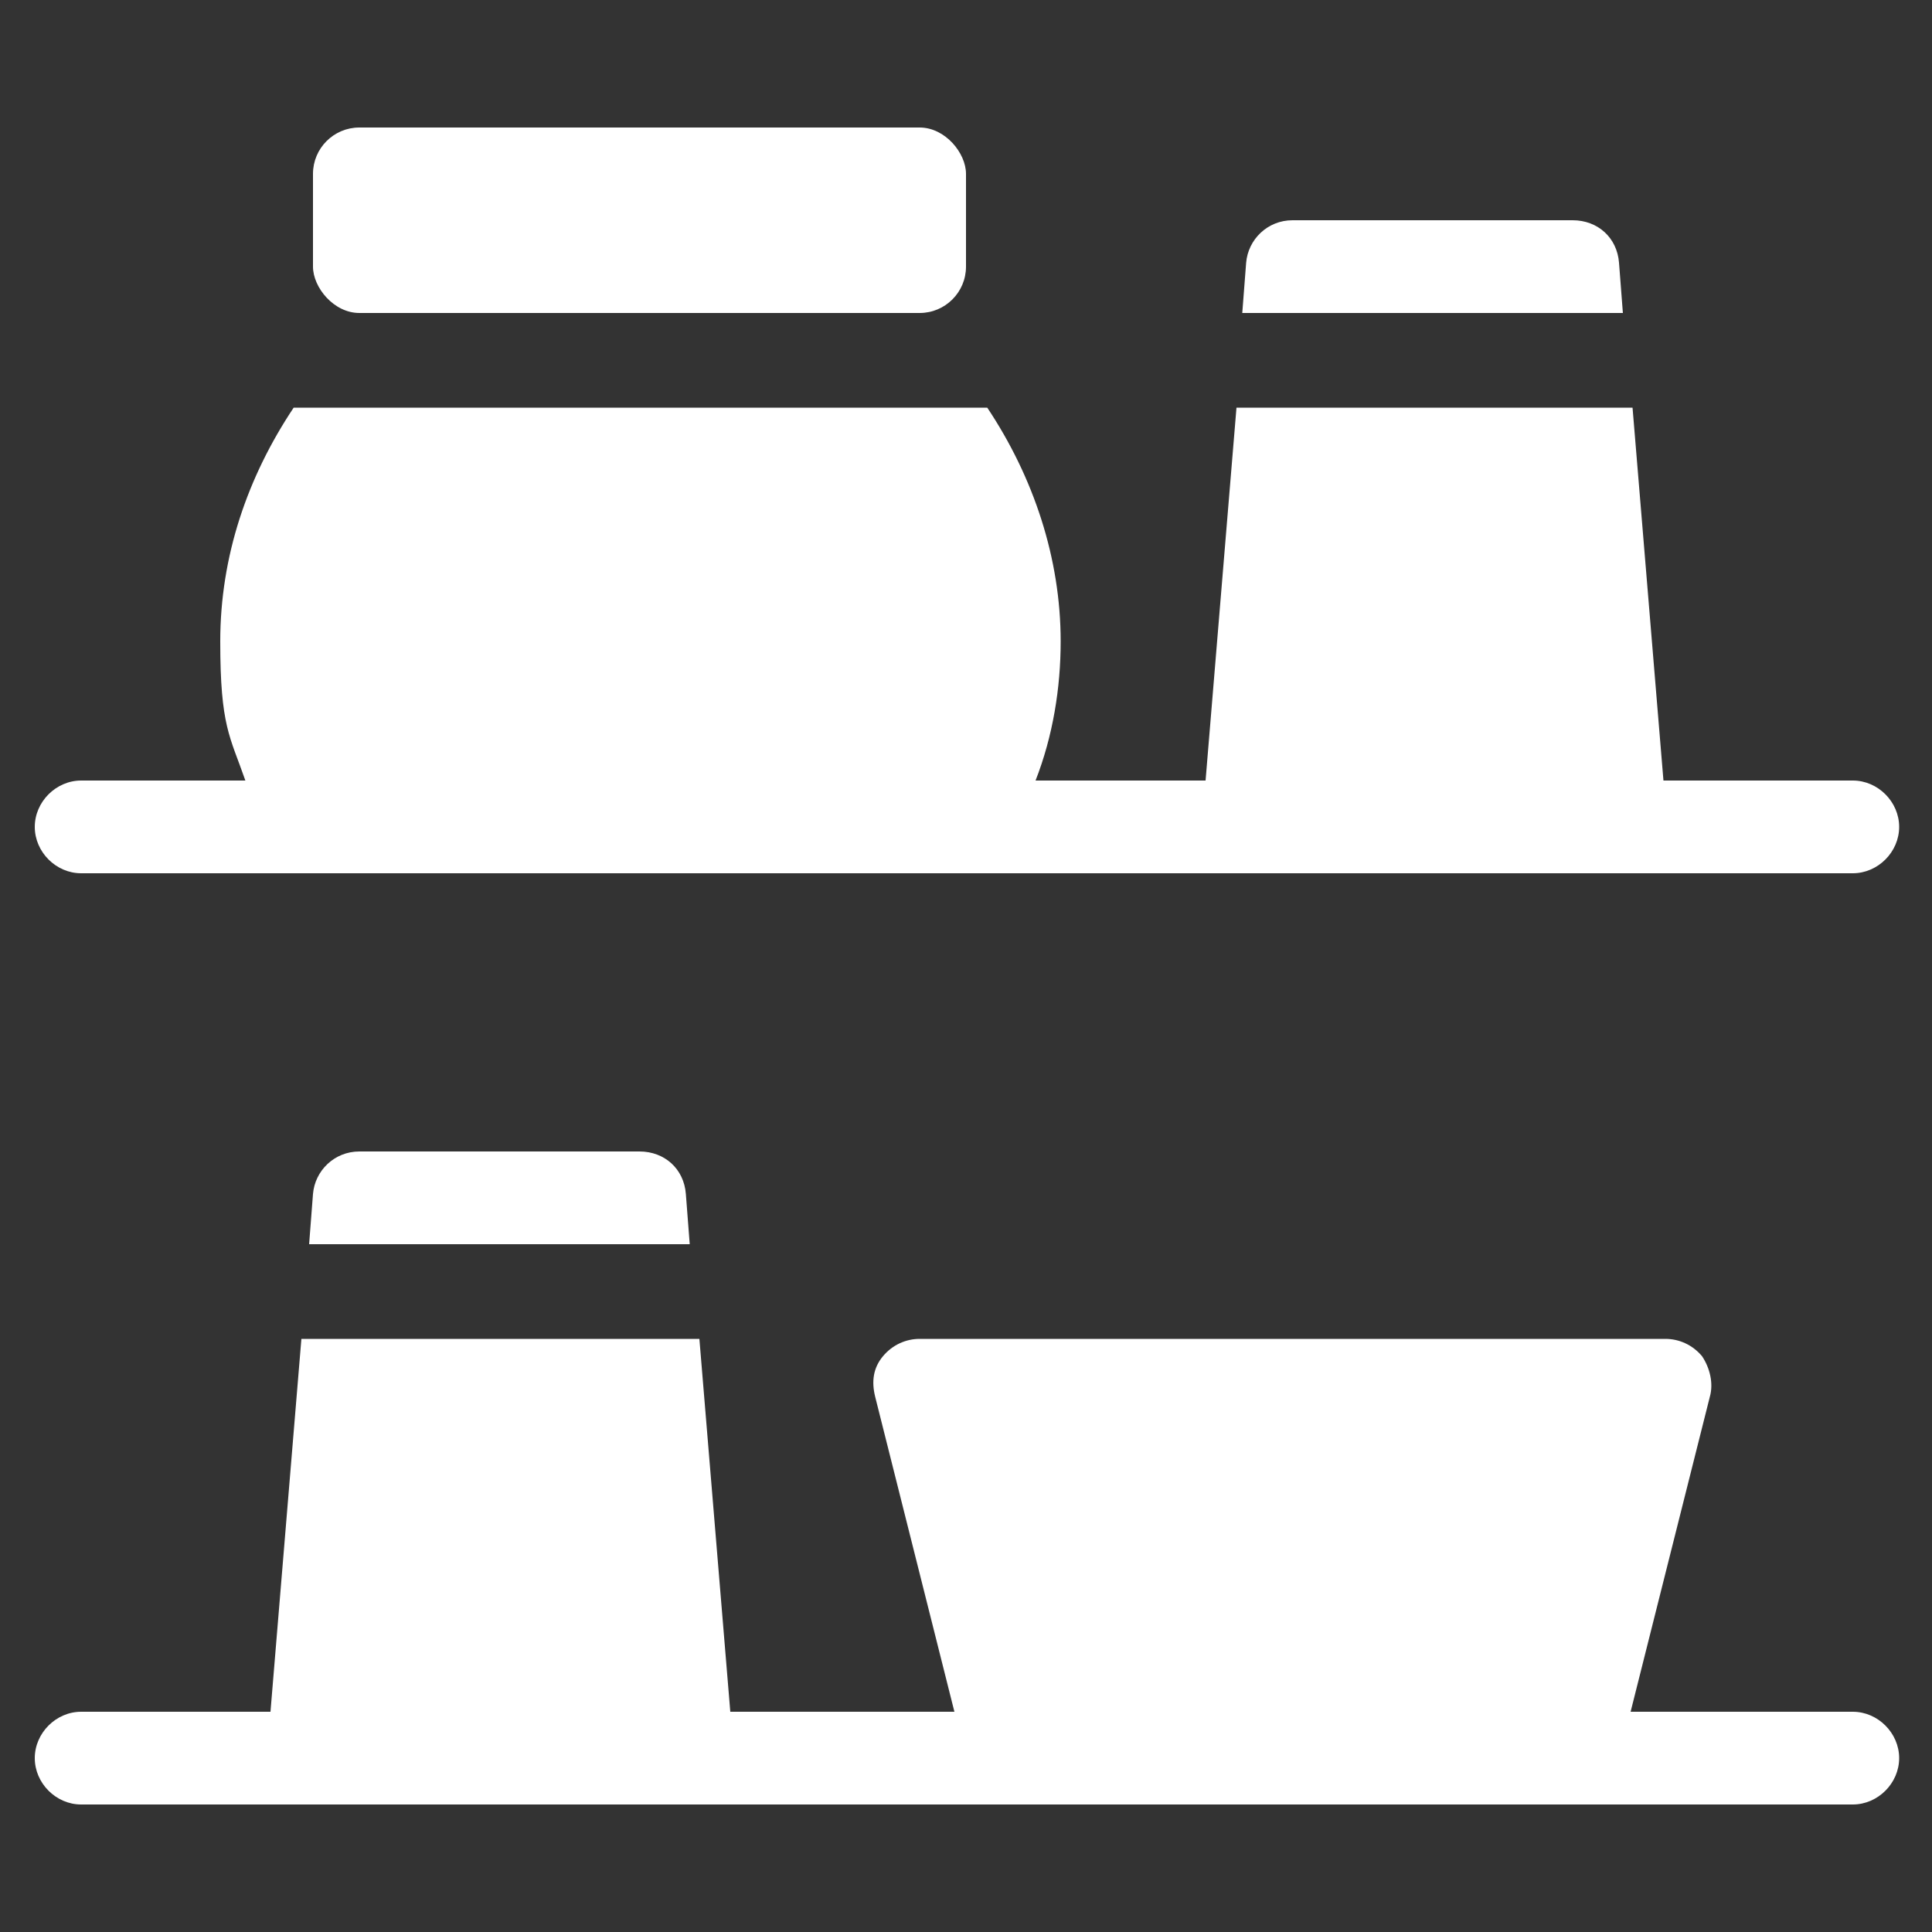
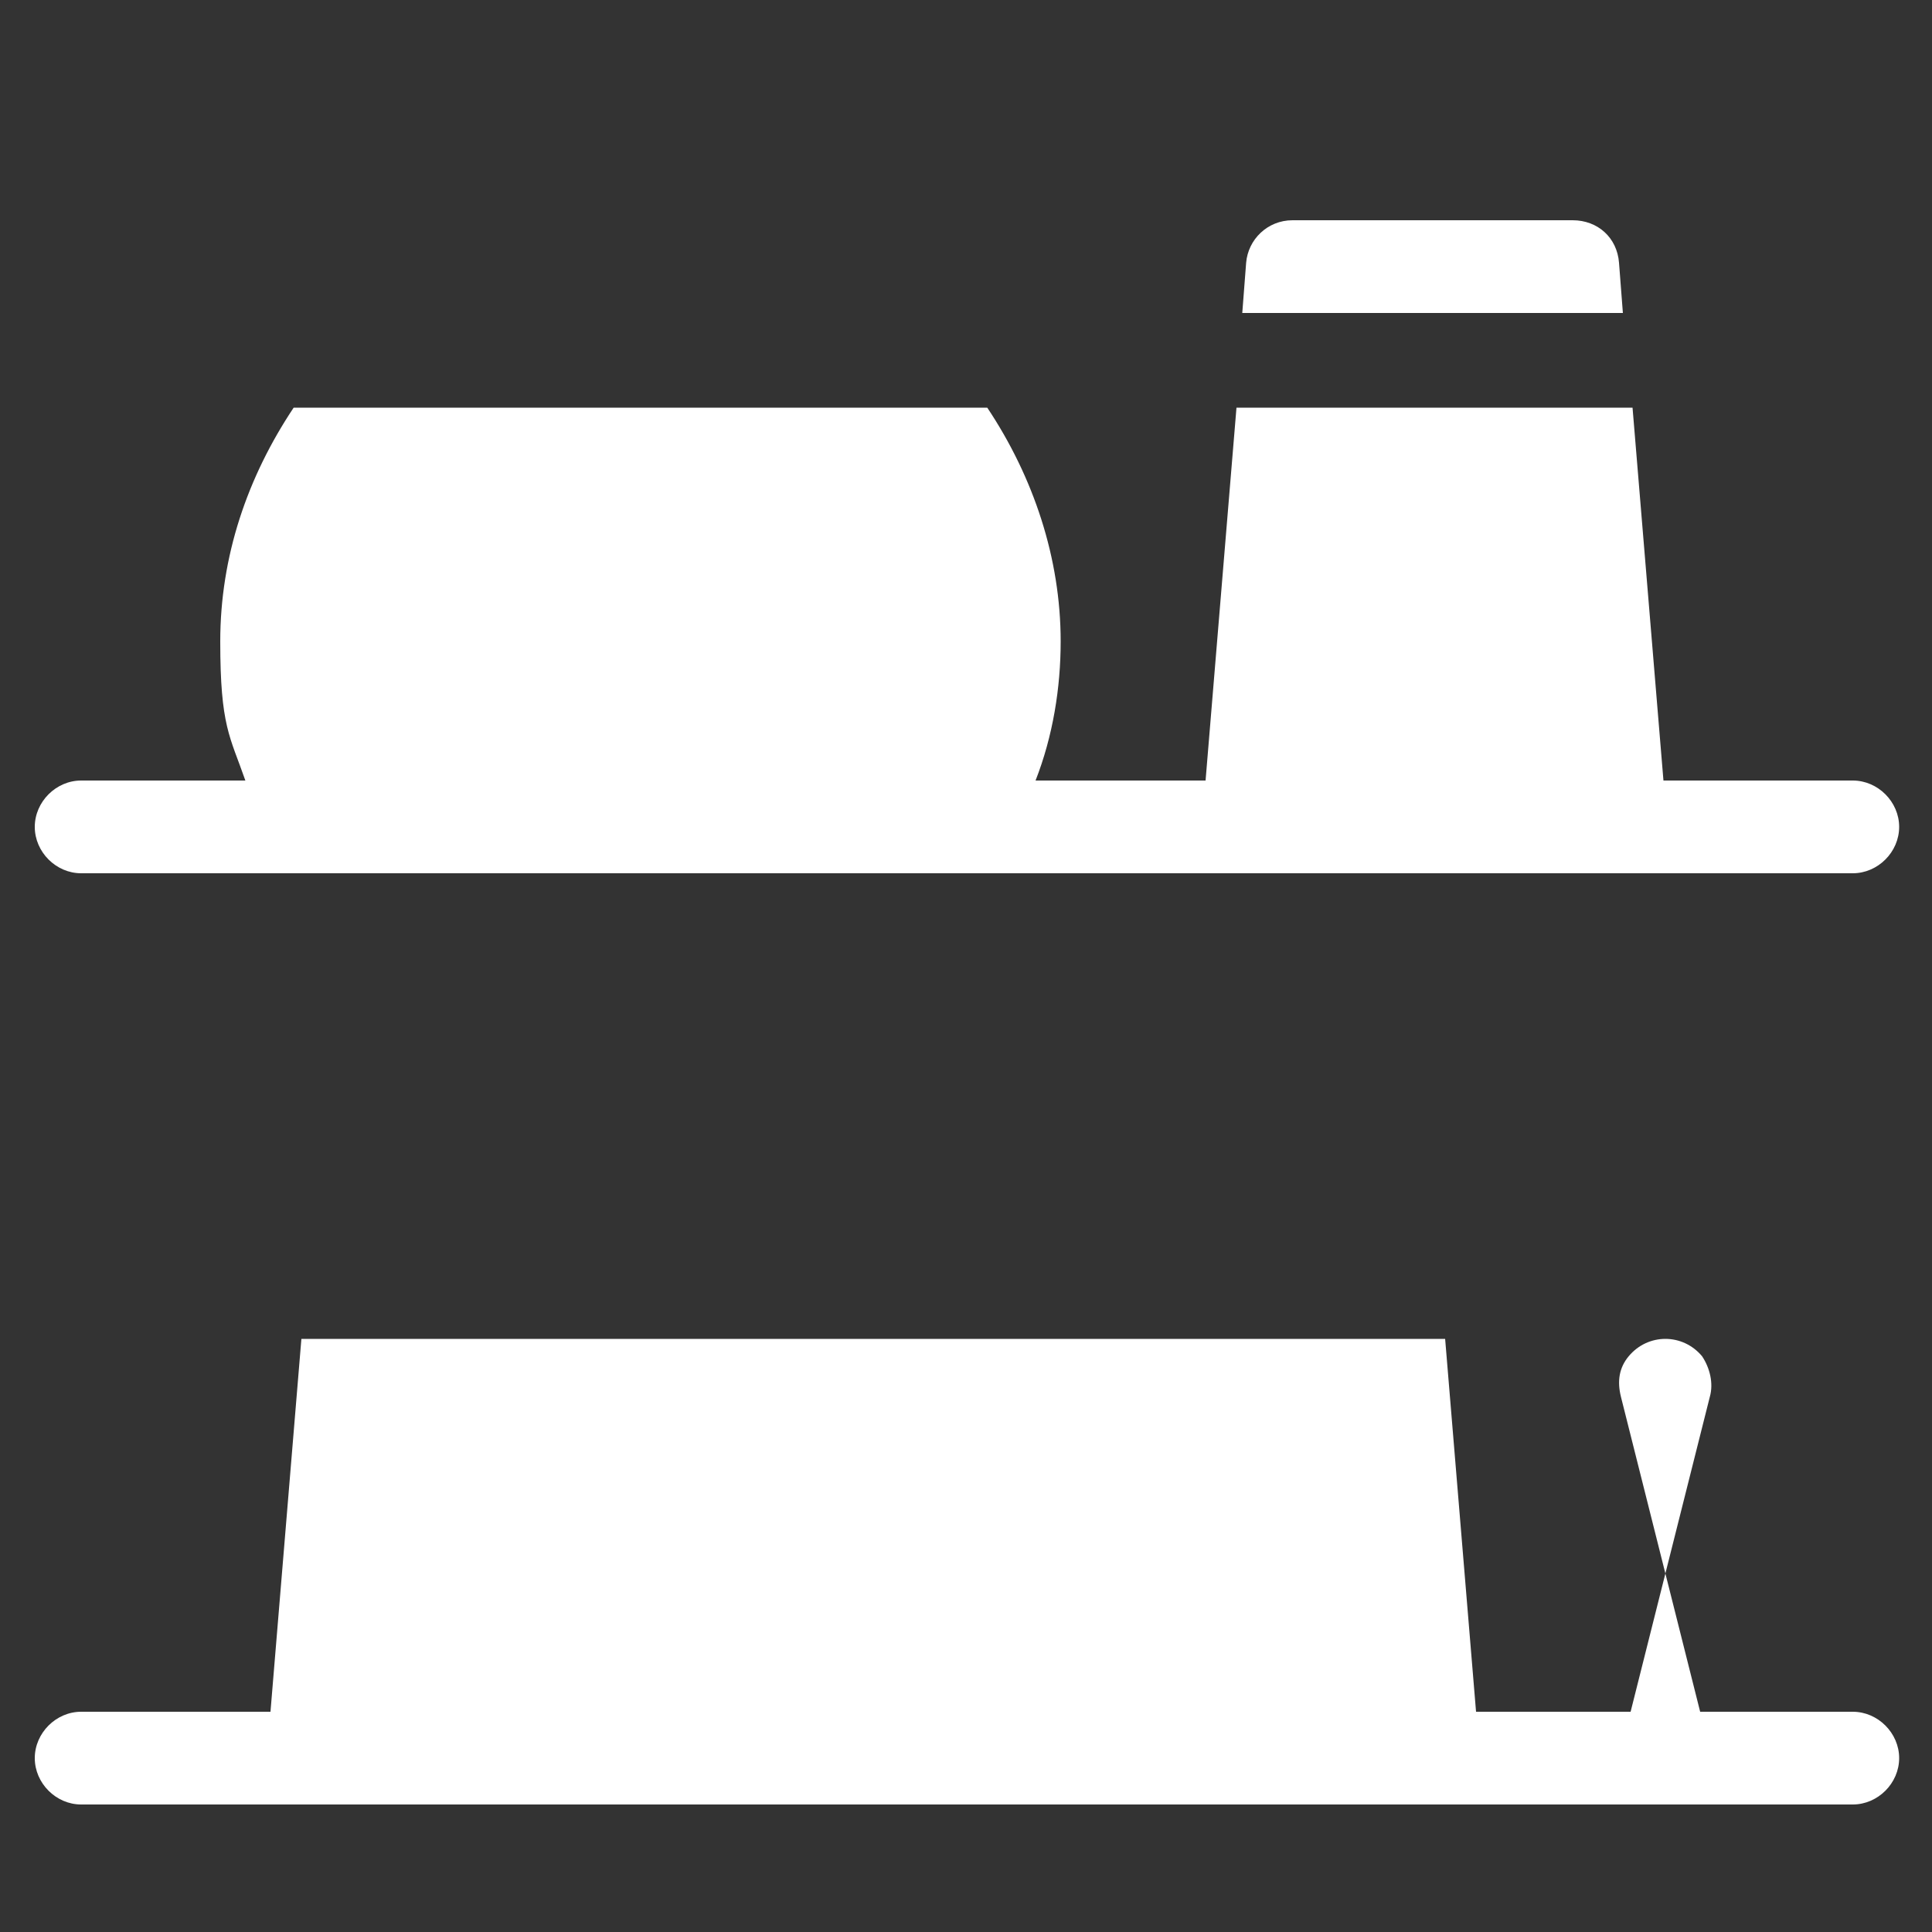
<svg xmlns="http://www.w3.org/2000/svg" id="Capa_1" version="1.1" viewBox="0 0 100 100">
  <rect x="0" y="0" width="100" height="100" fill="#333333" stroke="none" />
  <defs>
    <style>
      .st0 {
        fill: #fff;
      }
    </style>
  </defs>
-   <path class="st0" d="M95.8,88.6h-11.4l4.1-16.3c.2-.7,0-1.5-.4-2.1-.5-.6-1.2-.9-1.9-.9h-38.6c-.7,0-1.4.3-1.9.9-.5.6-.6,1.3-.4,2.1l4.1,16.3h-11.6l-1.6-19.3H15.6l-1.6,19.3H4.2c-1.3,0-2.4,1.1-2.4,2.4s1.1,2.4,2.4,2.4h91.7c1.3,0,2.4-1.1,2.4-2.4s-1.1-2.4-2.4-2.4Z" />
+   <path class="st0" d="M95.8,88.6h-11.4l4.1-16.3c.2-.7,0-1.5-.4-2.1-.5-.6-1.2-.9-1.9-.9c-.7,0-1.4.3-1.9.9-.5.6-.6,1.3-.4,2.1l4.1,16.3h-11.6l-1.6-19.3H15.6l-1.6,19.3H4.2c-1.3,0-2.4,1.1-2.4,2.4s1.1,2.4,2.4,2.4h91.7c1.3,0,2.4-1.1,2.4-2.4s-1.1-2.4-2.4-2.4Z" />
  <path class="st0" d="M4.2,45.2h91.7c1.3,0,2.4-1.1,2.4-2.4s-1.1-2.4-2.4-2.4h-9.8l-1.6-19.3h-20.5l-1.6,19.3h-8.8c.9-2.3,1.3-4.8,1.3-7.2,0-4.3-1.4-8.5-3.8-12.1H15.2c-2.4,3.6-3.8,7.7-3.8,12.1s.5,4.9,1.3,7.2H4.2c-1.3,0-2.4,1.1-2.4,2.4s1.1,2.4,2.4,2.4Z" />
-   <path class="st0" d="M33.1,59.6h-14.5c-1.3,0-2.3,1-2.4,2.2l-.2,2.6h19.7l-.2-2.6c-.1-1.3-1.1-2.2-2.4-2.2Z" />
-   <rect class="st0" x="16.2" y="6.6" width="33.8" height="9.6" rx="2.4" ry="2.4" />
  <path class="st0" d="M83.8,13.6c-.1-1.3-1.1-2.2-2.4-2.2h-14.5c-1.3,0-2.3,1-2.4,2.2l-.2,2.6h19.7l-.2-2.6Z" />
</svg>